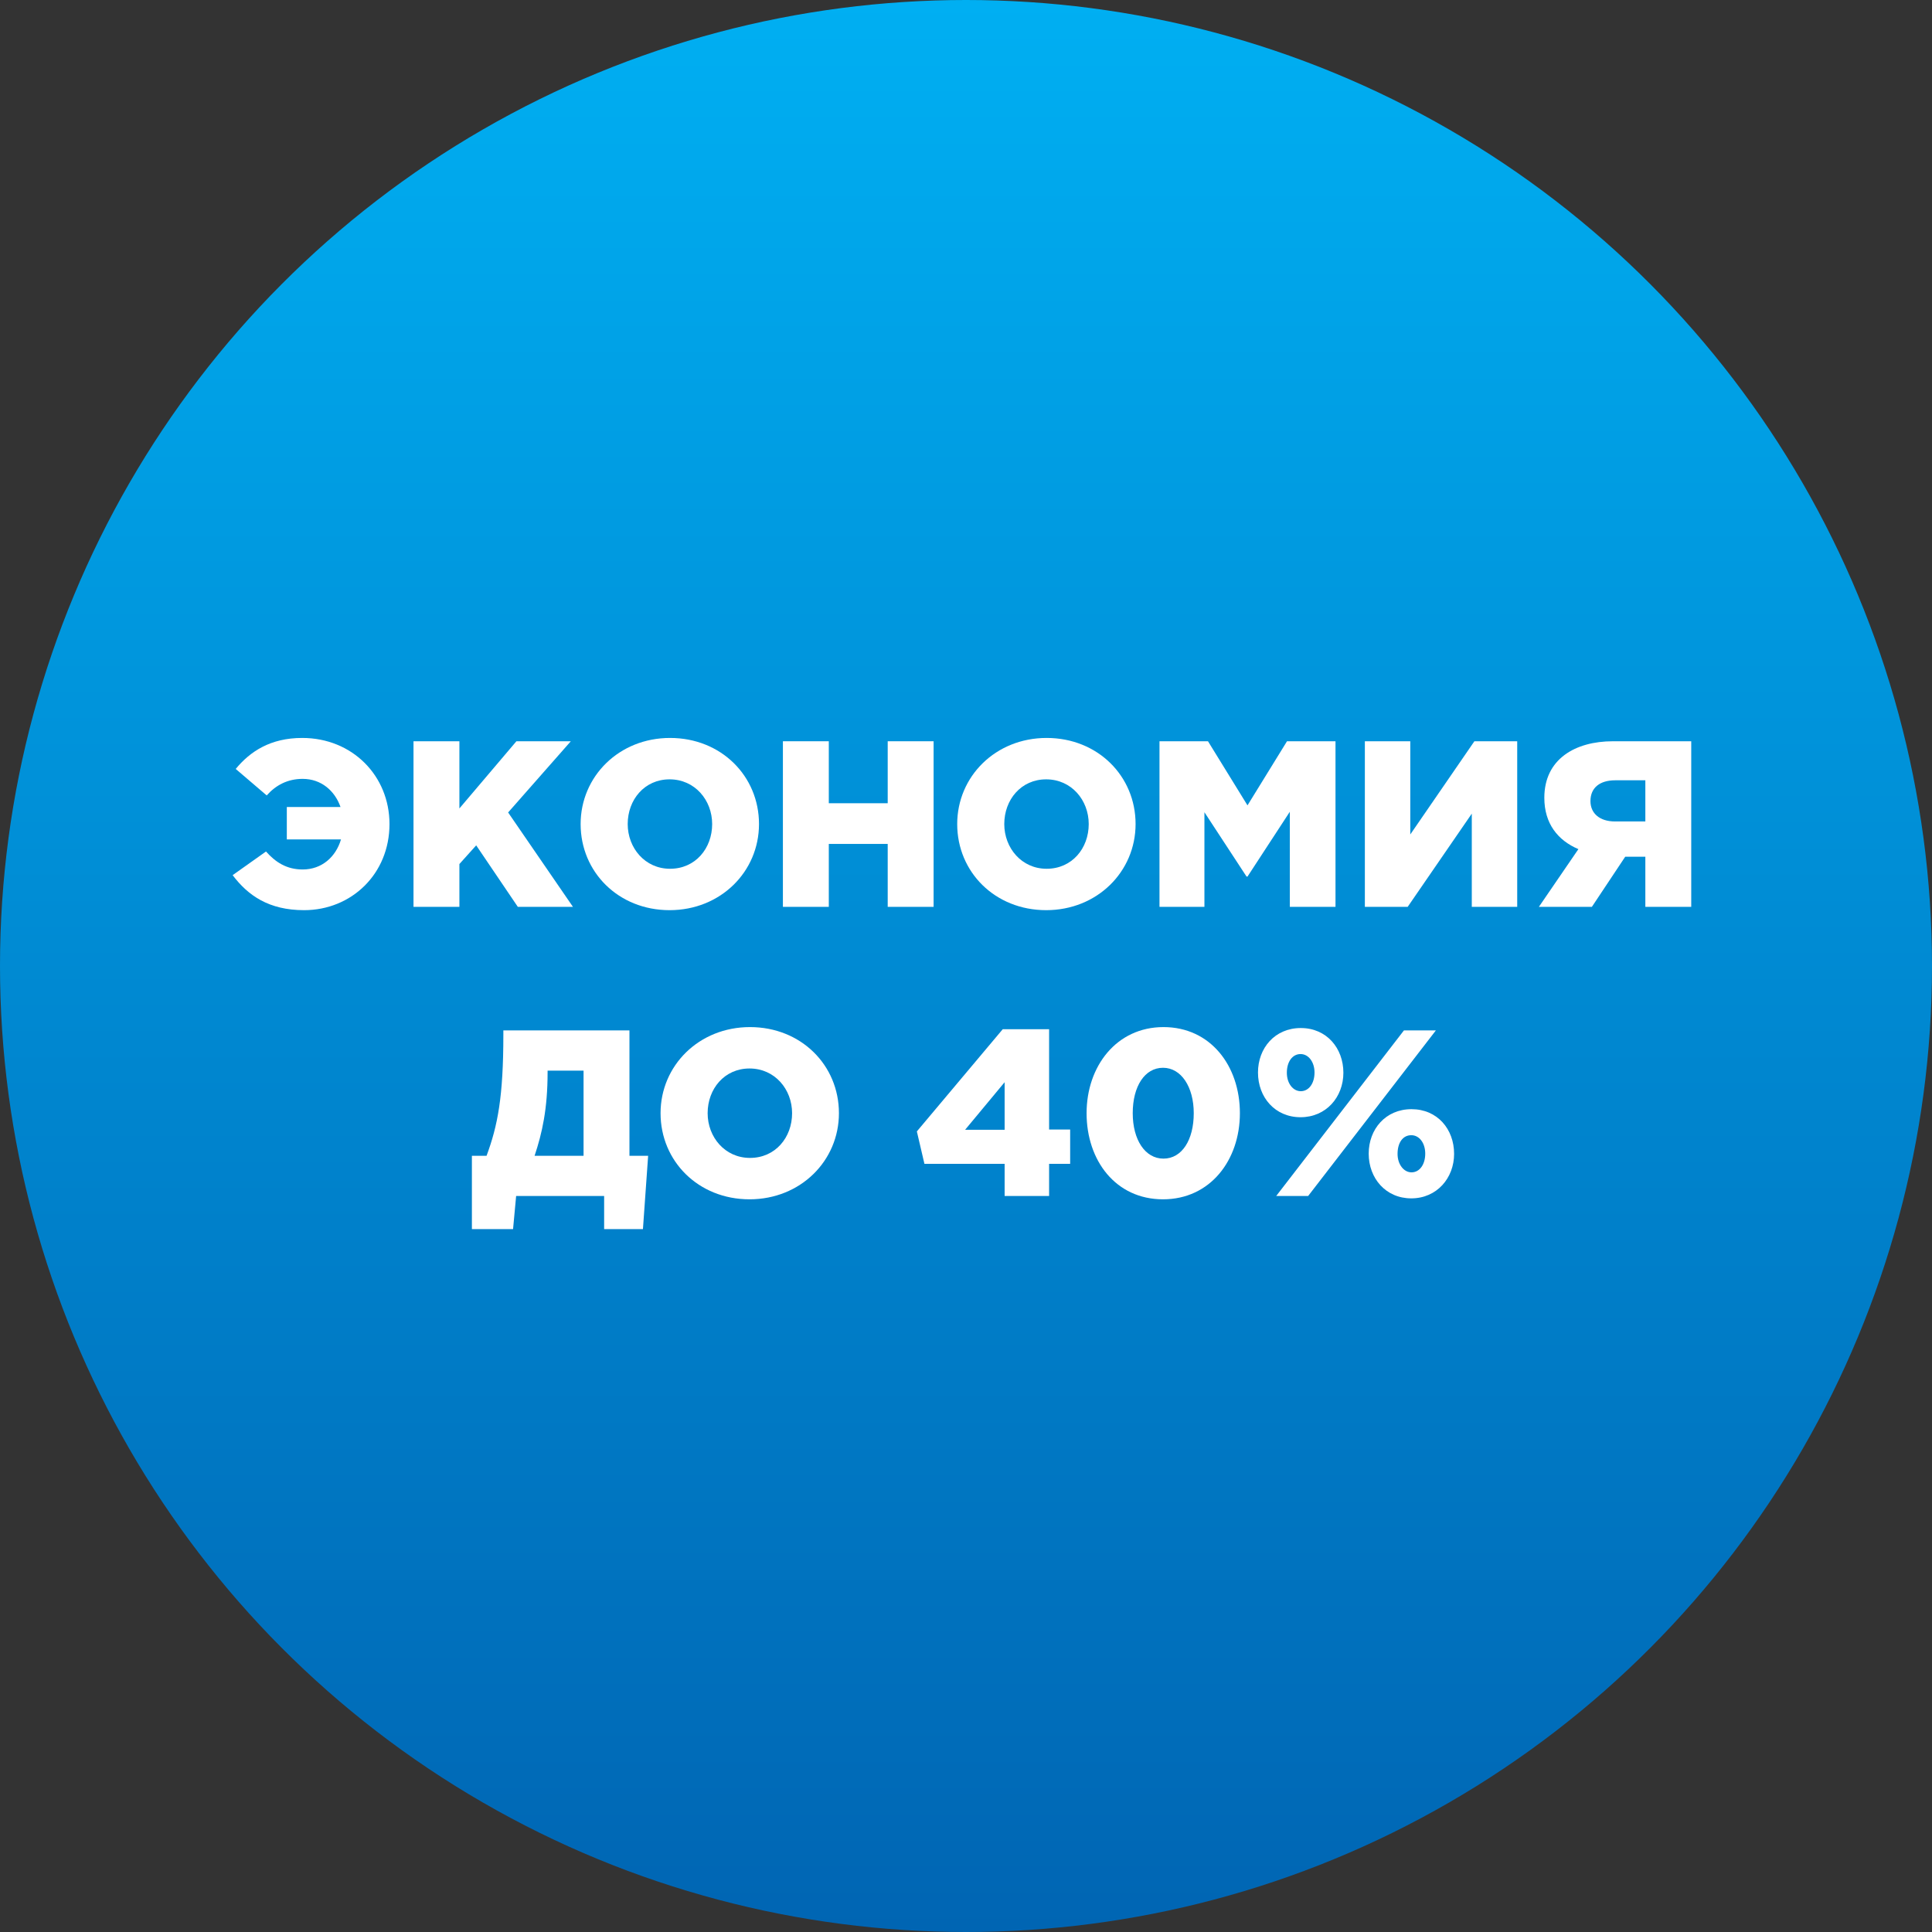
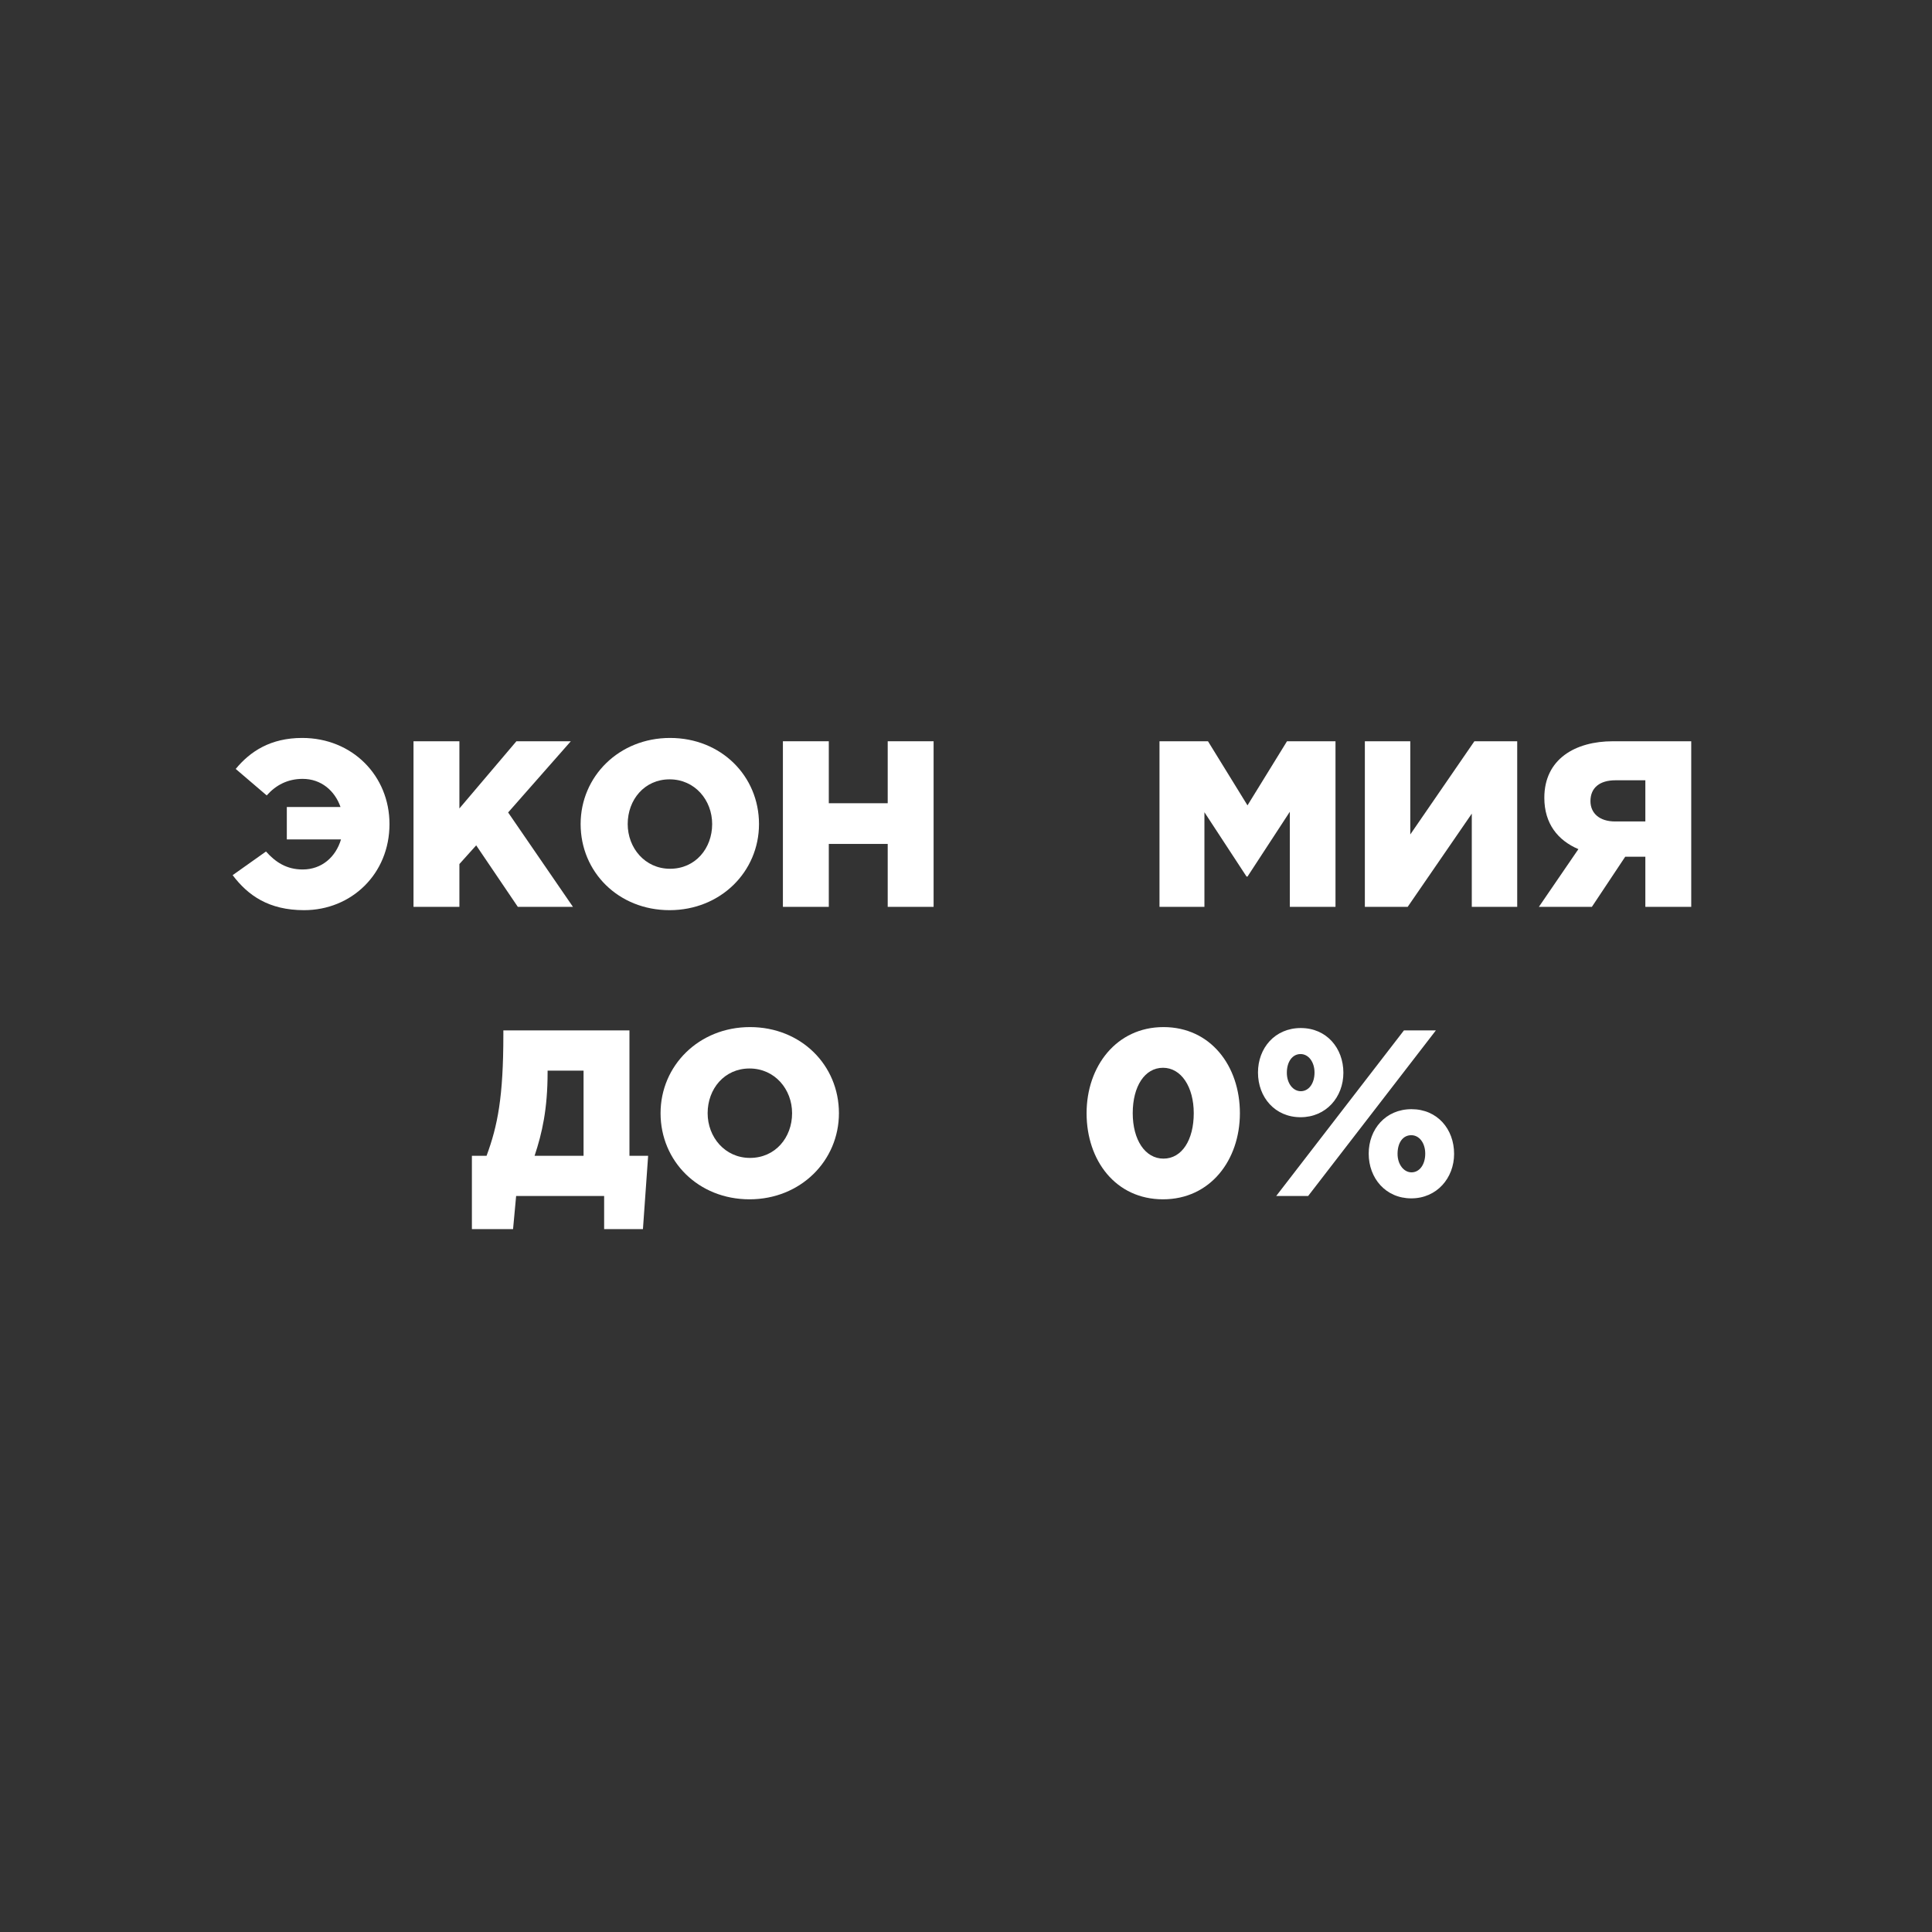
<svg xmlns="http://www.w3.org/2000/svg" width="147" height="147" viewBox="0 0 147 147" fill="none">
  <rect x="0" y="0" width="147" height="147" fill="#333333" stroke="none" />
-   <circle cx="73.5" cy="73.5" r="73.5" fill="url(#paint0_linear_96_7)" />
  <path d="M23.137 69.252C26.737 69.252 29.635 66.498 29.635 62.7C29.635 59.028 26.809 56.148 22.993 56.148C20.581 56.148 19.033 57.174 17.935 58.506L20.293 60.522C20.995 59.73 21.895 59.262 23.029 59.262C24.433 59.262 25.477 60.162 25.909 61.404H21.823V63.87H25.945C25.549 65.202 24.487 66.156 23.029 66.156C21.805 66.156 20.959 65.598 20.239 64.788L17.701 66.588C18.871 68.136 20.455 69.252 23.137 69.252Z" fill="white" />
  <path d="M31.462 69H34.954V65.742L36.232 64.32L39.4 69H43.594L38.662 61.818L43.432 56.4H39.292L34.954 61.512V56.4H31.462V69Z" fill="white" />
  <path d="M50.946 69.252C54.834 69.252 57.75 66.318 57.75 62.7C57.75 59.046 54.87 56.148 50.982 56.148C47.094 56.148 44.178 59.082 44.178 62.7C44.178 66.354 47.058 69.252 50.946 69.252ZM50.982 66.102C49.074 66.102 47.76 64.518 47.76 62.7C47.76 60.846 49.038 59.298 50.946 59.298C52.872 59.298 54.186 60.882 54.186 62.7C54.186 64.554 52.908 66.102 50.982 66.102Z" fill="white" />
  <path d="M59.569 69H63.061V64.212H67.543V69H71.035V56.4H67.543V61.116H63.061V56.4H59.569V69Z" fill="white" />
-   <path d="M79.599 69.252C83.487 69.252 86.403 66.318 86.403 62.7C86.403 59.046 83.522 56.148 79.635 56.148C75.746 56.148 72.831 59.082 72.831 62.7C72.831 66.354 75.71 69.252 79.599 69.252ZM79.635 66.102C77.727 66.102 76.412 64.518 76.412 62.7C76.412 60.846 77.691 59.298 79.599 59.298C81.525 59.298 82.838 60.882 82.838 62.7C82.838 64.554 81.561 66.102 79.635 66.102Z" fill="white" />
  <path d="M88.222 69H91.641V61.8L94.846 66.696H94.918L98.139 61.764V69H101.614V56.4H97.924L94.918 61.278L91.912 56.4H88.222V69Z" fill="white" />
  <path d="M103.848 69H107.106L111.984 61.908V69H115.44V56.4H112.182L107.304 63.492V56.4H103.848V69Z" fill="white" />
  <path d="M117.089 69H121.121L123.659 65.184H125.189V69H128.681V56.4H122.723C119.861 56.4 117.503 57.75 117.503 60.702C117.503 62.664 118.529 63.942 120.095 64.608L117.089 69ZM122.885 62.502C121.697 62.502 121.013 61.872 121.013 60.954C121.013 59.928 121.733 59.37 122.903 59.37H125.189V62.502H122.885Z" fill="white" />
  <path d="M35.905 93.52H39.037L39.271 91H45.967V93.52H48.919L49.315 87.94H47.893V78.4H38.299V78.724C38.299 83.458 37.867 85.654 37.021 87.94H35.905V93.52ZM40.675 87.94C41.251 86.212 41.665 84.376 41.665 81.586V81.46H44.401V87.94H40.675Z" fill="white" />
  <path d="M57.028 91.252C60.916 91.252 63.832 88.318 63.832 84.7C63.832 81.046 60.952 78.148 57.064 78.148C53.176 78.148 50.26 81.082 50.26 84.7C50.26 88.354 53.14 91.252 57.028 91.252ZM57.064 88.102C55.156 88.102 53.842 86.518 53.842 84.7C53.842 82.846 55.12 81.298 57.028 81.298C58.954 81.298 60.268 82.882 60.268 84.7C60.268 86.554 58.99 88.102 57.064 88.102Z" fill="white" />
-   <path d="M76.439 91H79.823V88.552H81.425V85.942H79.823V78.31H76.295L69.761 86.086L70.337 88.552H76.439V91ZM73.433 85.96L76.439 82.342V85.96H73.433Z" fill="white" />
  <path d="M88.49 91.252C92.09 91.252 94.34 88.264 94.34 84.7C94.34 81.1 92.108 78.148 88.525 78.148C84.944 78.148 82.675 81.136 82.675 84.7C82.675 88.3 84.889 91.252 88.49 91.252ZM88.525 88.156C87.121 88.156 86.186 86.716 86.186 84.7C86.186 82.648 87.103 81.244 88.49 81.244C89.876 81.244 90.829 82.702 90.829 84.7C90.829 86.734 89.93 88.156 88.525 88.156Z" fill="white" />
  <path d="M97.102 91H99.532L109.252 78.4H106.822L97.102 91ZM107.38 91.18C109.324 91.18 110.638 89.632 110.638 87.796C110.638 85.906 109.36 84.394 107.398 84.394C105.418 84.394 104.14 85.924 104.14 87.778C104.14 89.65 105.436 91.18 107.38 91.18ZM107.398 89.2C106.804 89.2 106.336 88.588 106.336 87.796C106.336 86.95 106.732 86.374 107.38 86.374C107.992 86.374 108.442 86.968 108.442 87.778C108.442 88.606 108.01 89.2 107.398 89.2ZM98.956 85.006C100.9 85.006 102.214 83.476 102.214 81.622C102.214 79.75 100.936 78.22 98.974 78.22C96.994 78.22 95.716 79.75 95.716 81.604C95.716 83.494 97.012 85.006 98.956 85.006ZM98.974 83.026C98.38 83.026 97.912 82.432 97.912 81.622C97.912 80.794 98.326 80.2 98.956 80.2C99.568 80.2 100.018 80.812 100.018 81.604C100.018 82.432 99.586 83.026 98.974 83.026Z" fill="white" />
  <defs>
    <linearGradient id="paint0_linear_96_7" x1="73.5" y1="0" x2="73.5" y2="147" gradientUnits="userSpaceOnUse">
      <stop stop-color="#00AFF2" />
      <stop offset="1" stop-color="#0065B3" />
    </linearGradient>
  </defs>
</svg>